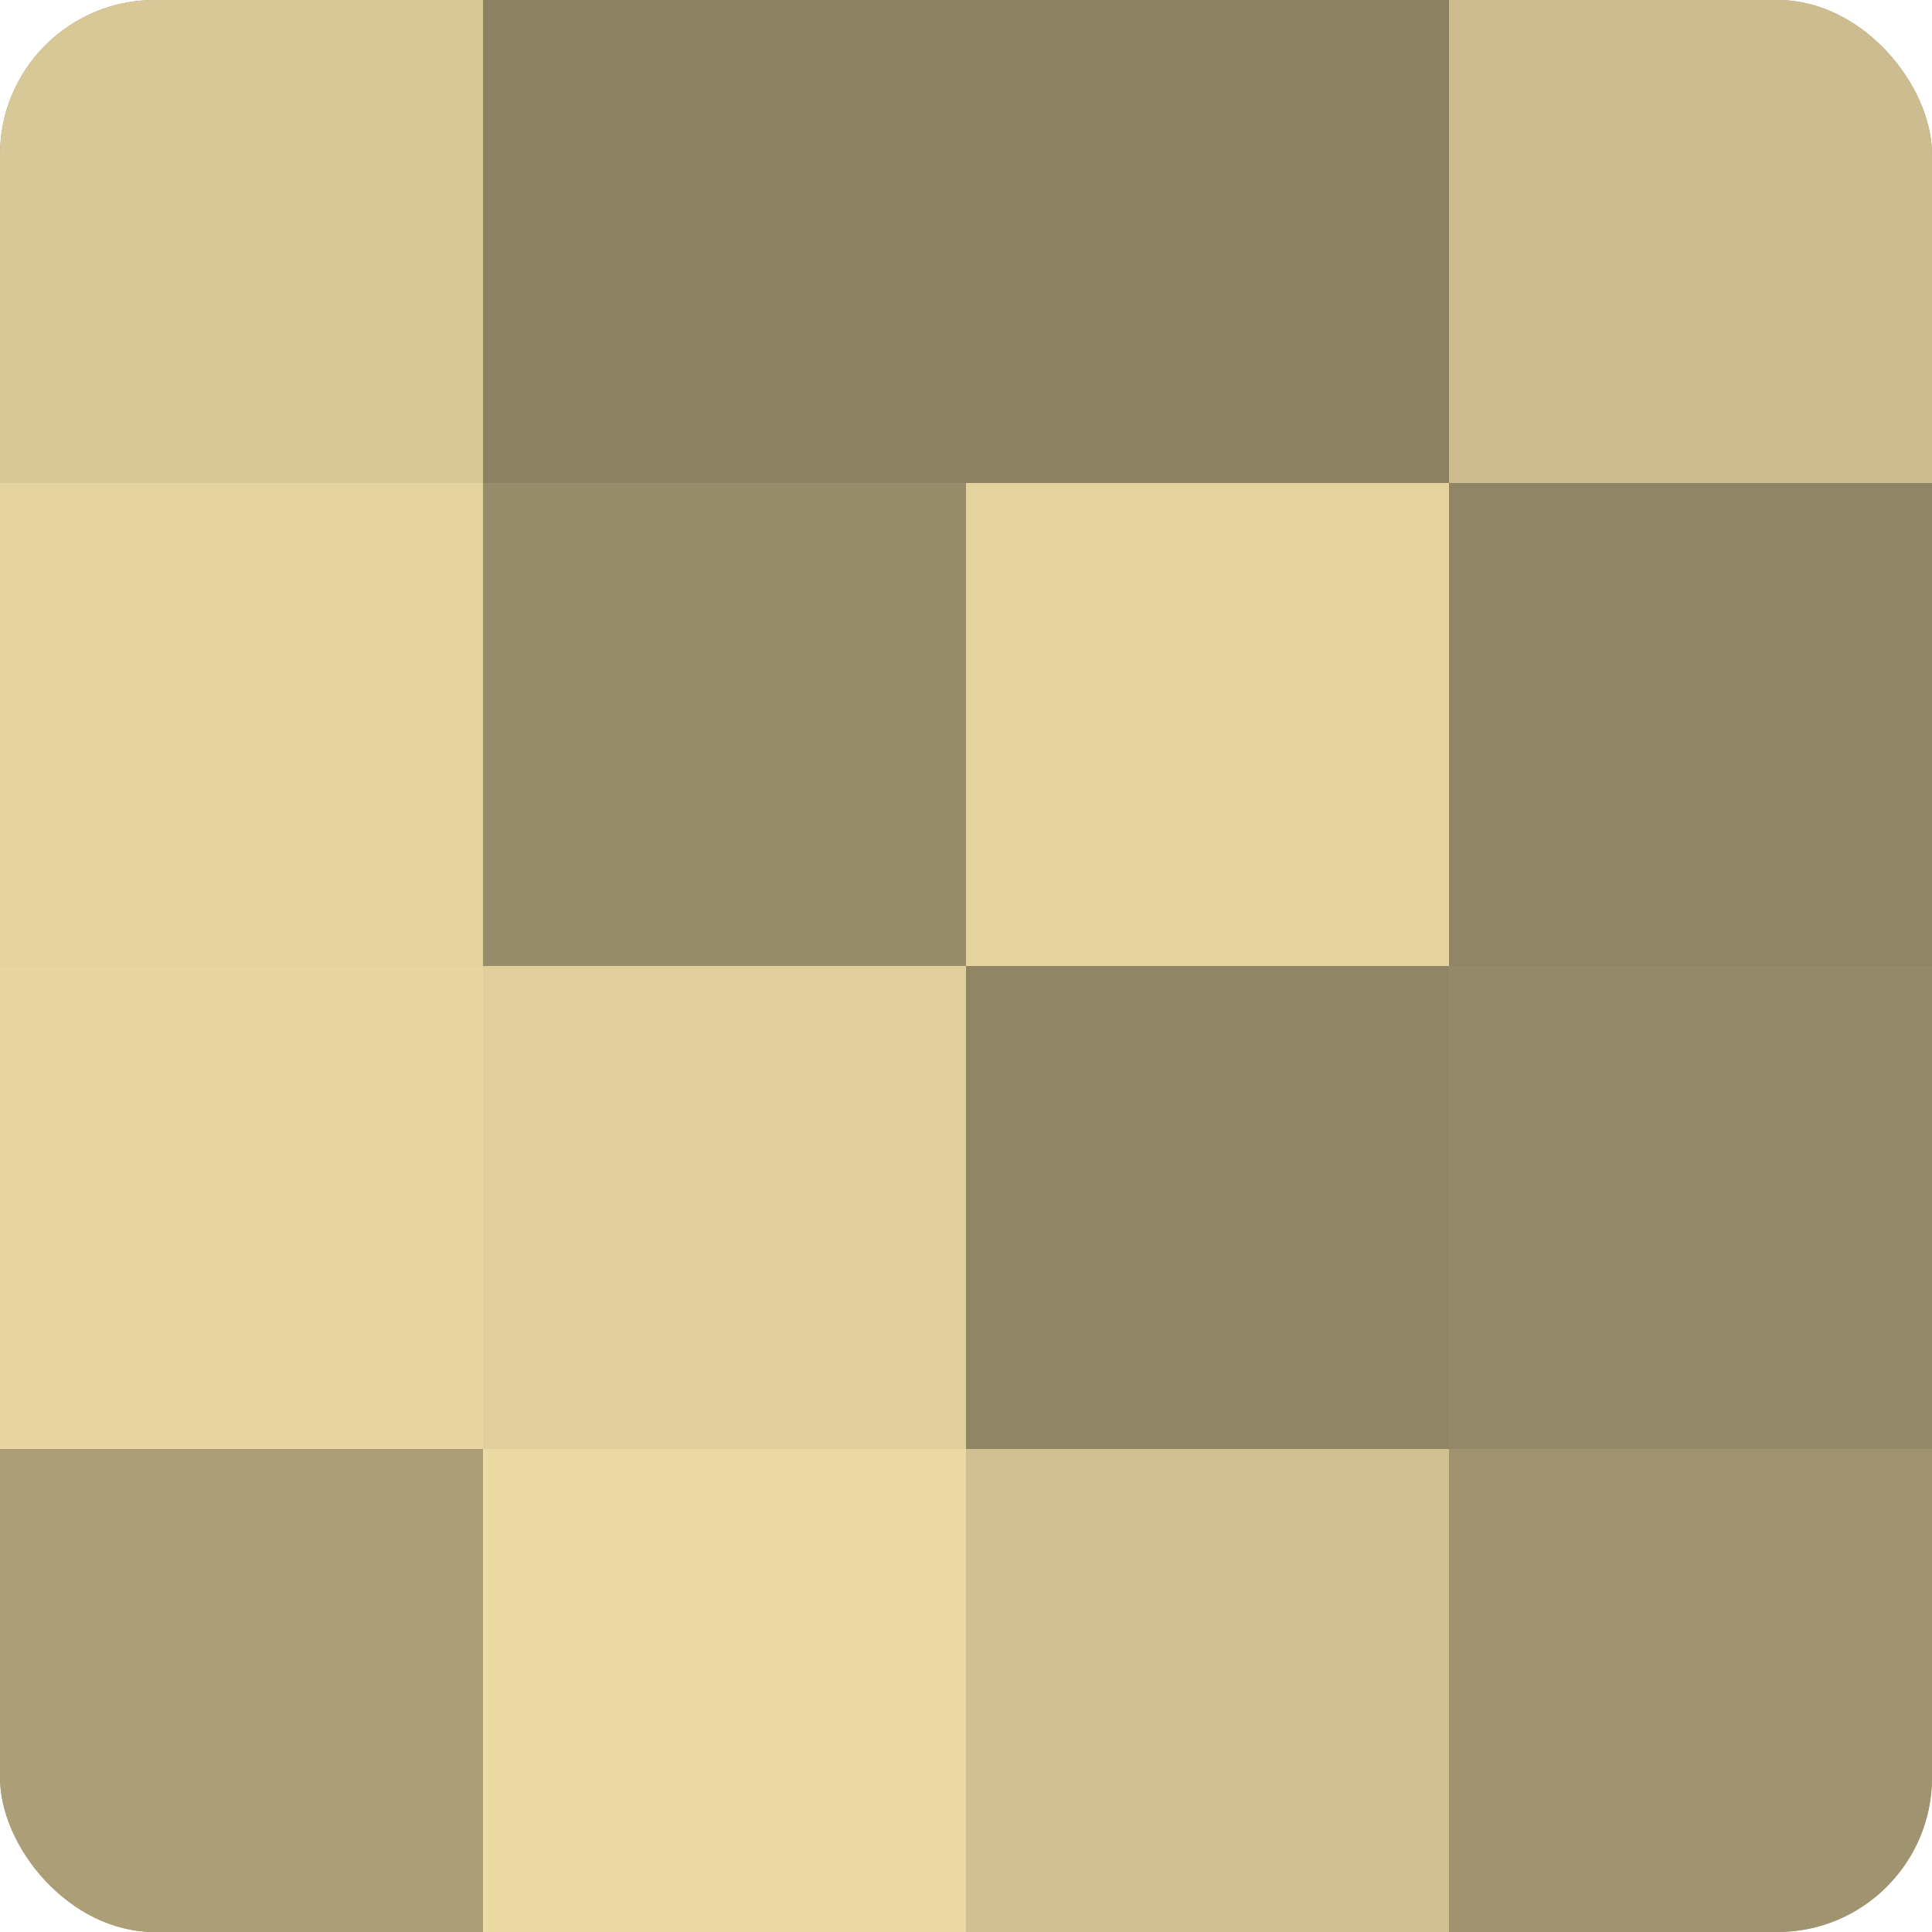
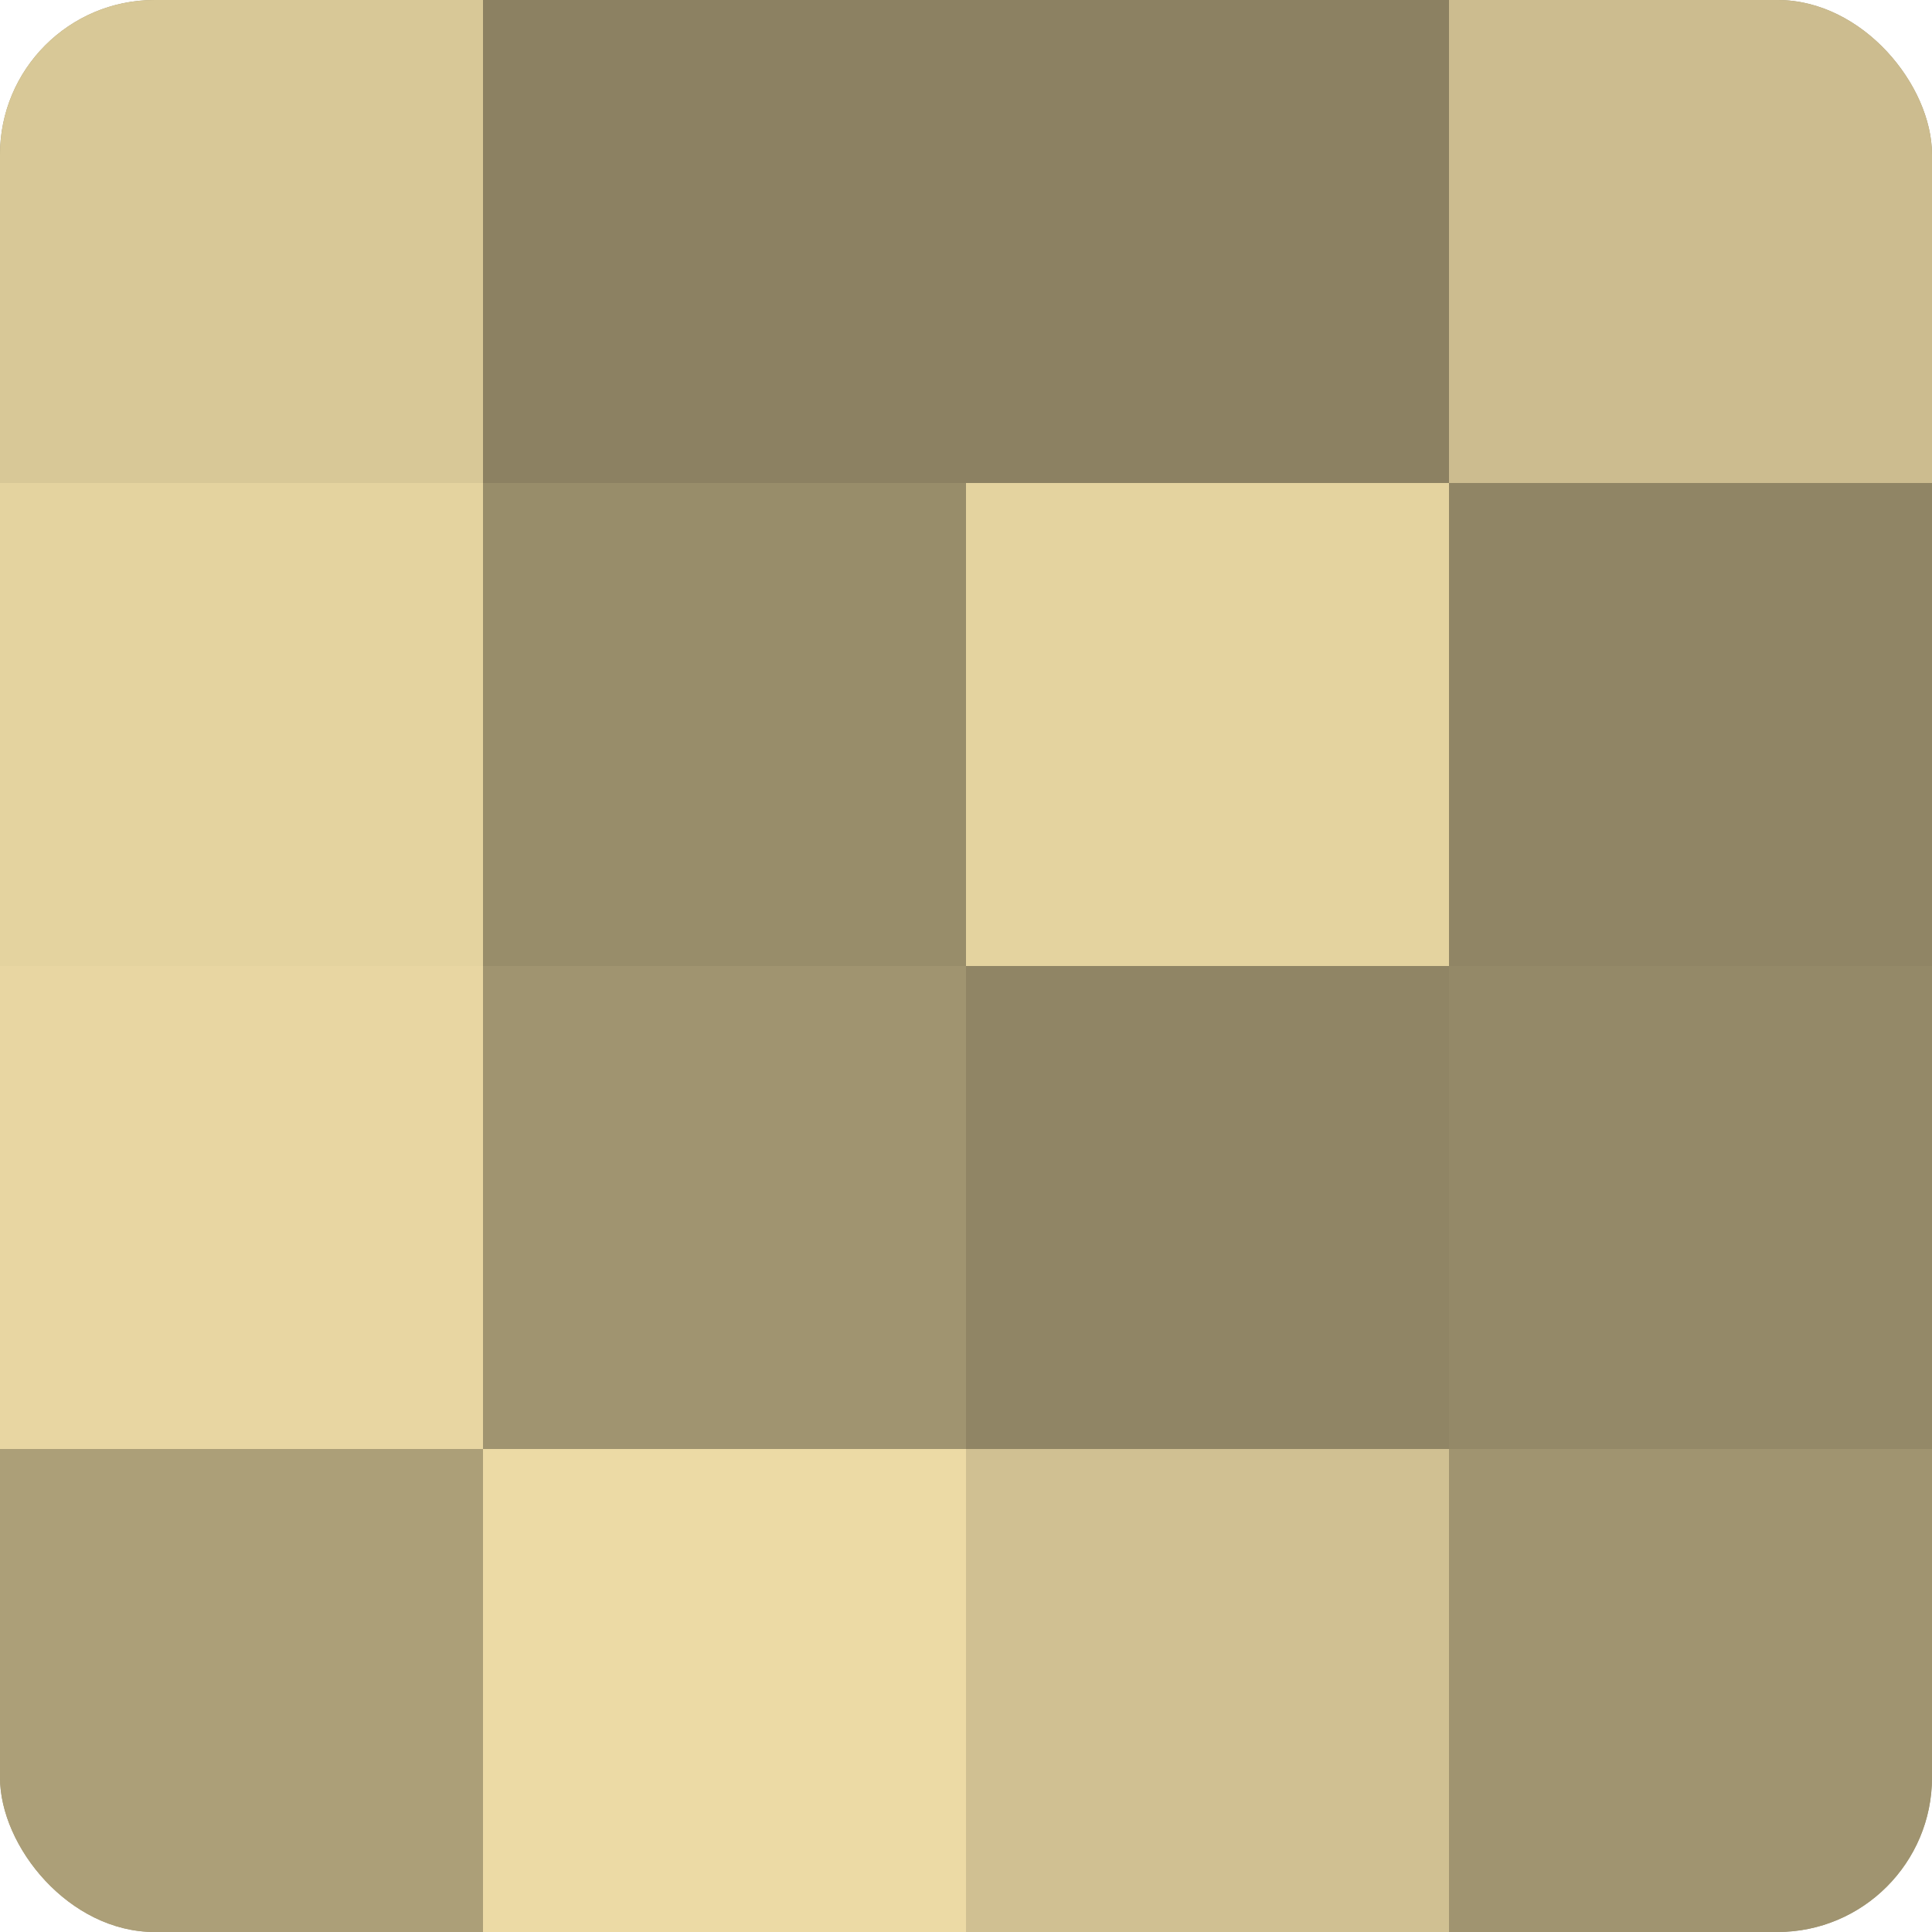
<svg xmlns="http://www.w3.org/2000/svg" width="80" height="80" viewBox="0 0 100 100" preserveAspectRatio="xMidYMid meet">
  <defs>
    <clipPath id="c" width="100" height="100">
      <rect width="100" height="100" rx="8" ry="8" />
    </clipPath>
  </defs>
  <g clip-path="url(#c)">
    <rect width="100" height="100" fill="#a09470" />
    <rect width="25" height="25" fill="#d8c897" />
    <rect y="25" width="25" height="25" fill="#e4d39f" />
    <rect y="50" width="25" height="25" fill="#e8d6a2" />
    <rect y="75" width="25" height="25" fill="#ac9f78" />
    <rect x="25" width="25" height="25" fill="#8c8162" />
    <rect x="25" y="25" width="25" height="25" fill="#988d6a" />
-     <rect x="25" y="50" width="25" height="25" fill="#e0cf9d" />
    <rect x="25" y="75" width="25" height="25" fill="#ecdaa5" />
    <rect x="50" width="25" height="25" fill="#8c8162" />
    <rect x="50" y="25" width="25" height="25" fill="#e4d39f" />
    <rect x="50" y="50" width="25" height="25" fill="#908565" />
    <rect x="50" y="75" width="25" height="25" fill="#d0c092" />
    <rect x="75" width="25" height="25" fill="#ccbc8f" />
    <rect x="75" y="25" width="25" height="25" fill="#908565" />
    <rect x="75" y="50" width="25" height="25" fill="#948968" />
    <rect x="75" y="75" width="25" height="25" fill="#a09470" />
  </g>
</svg>